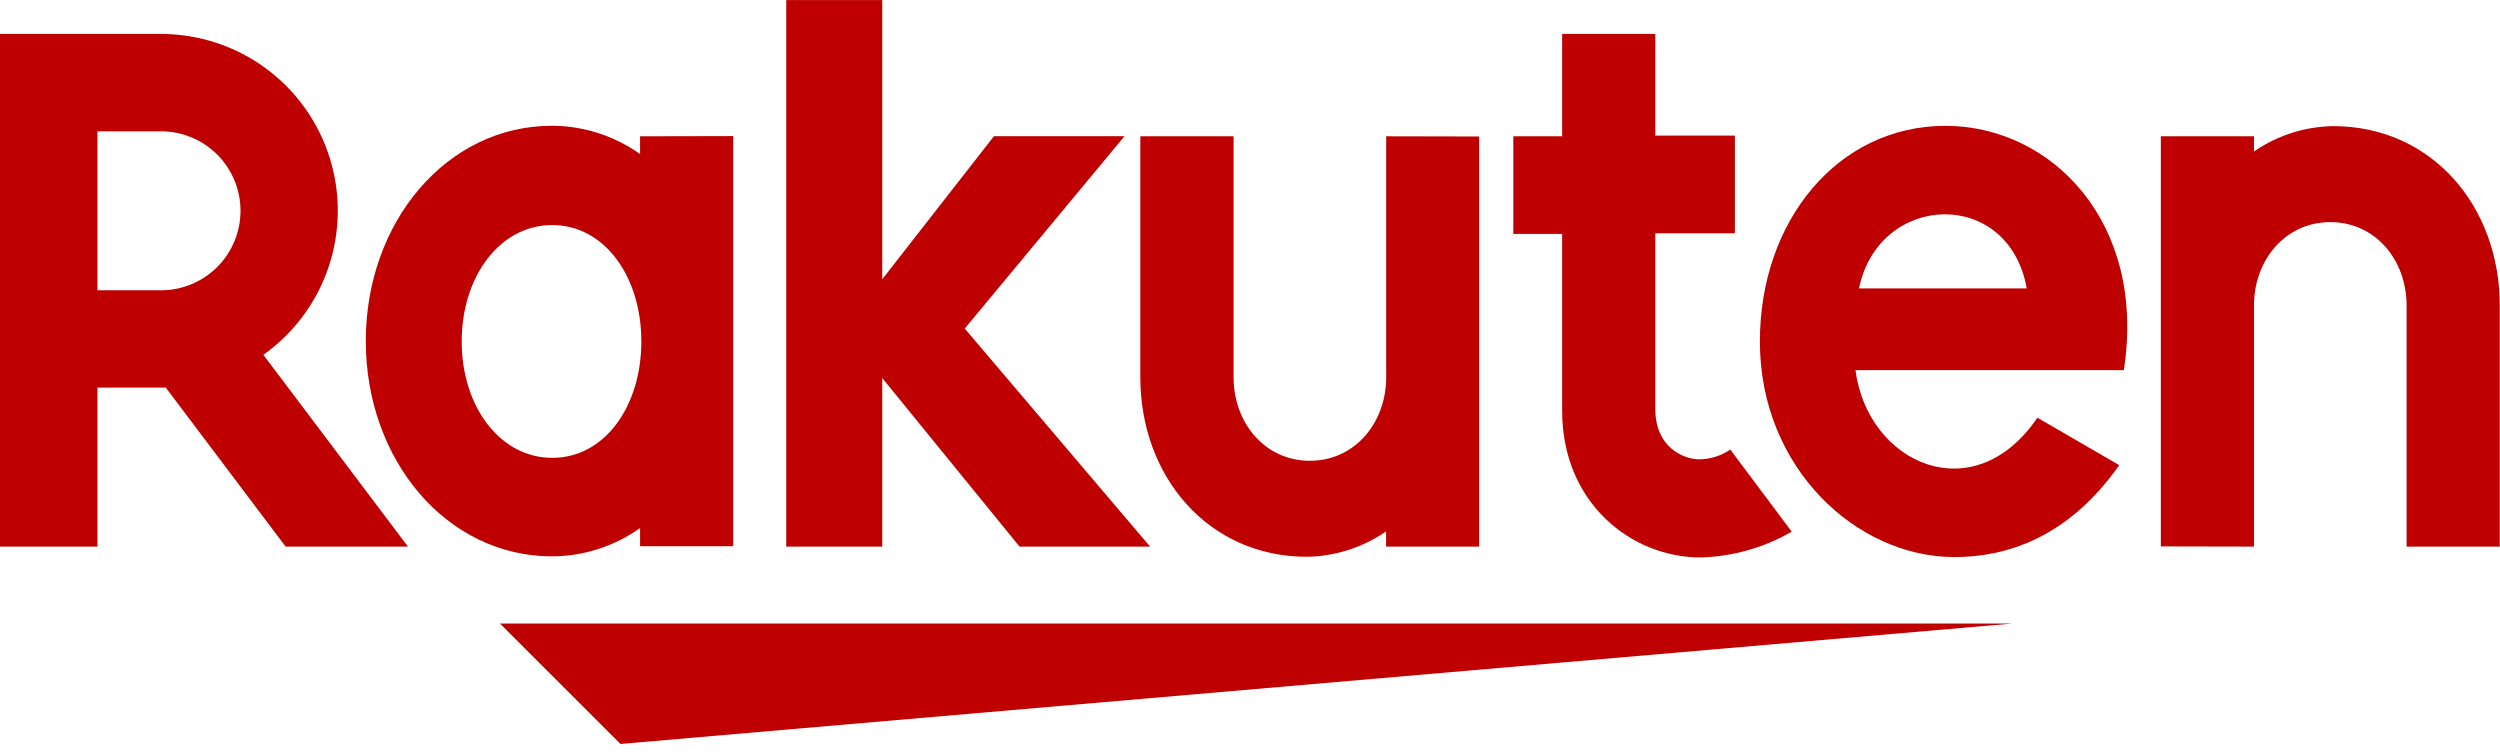
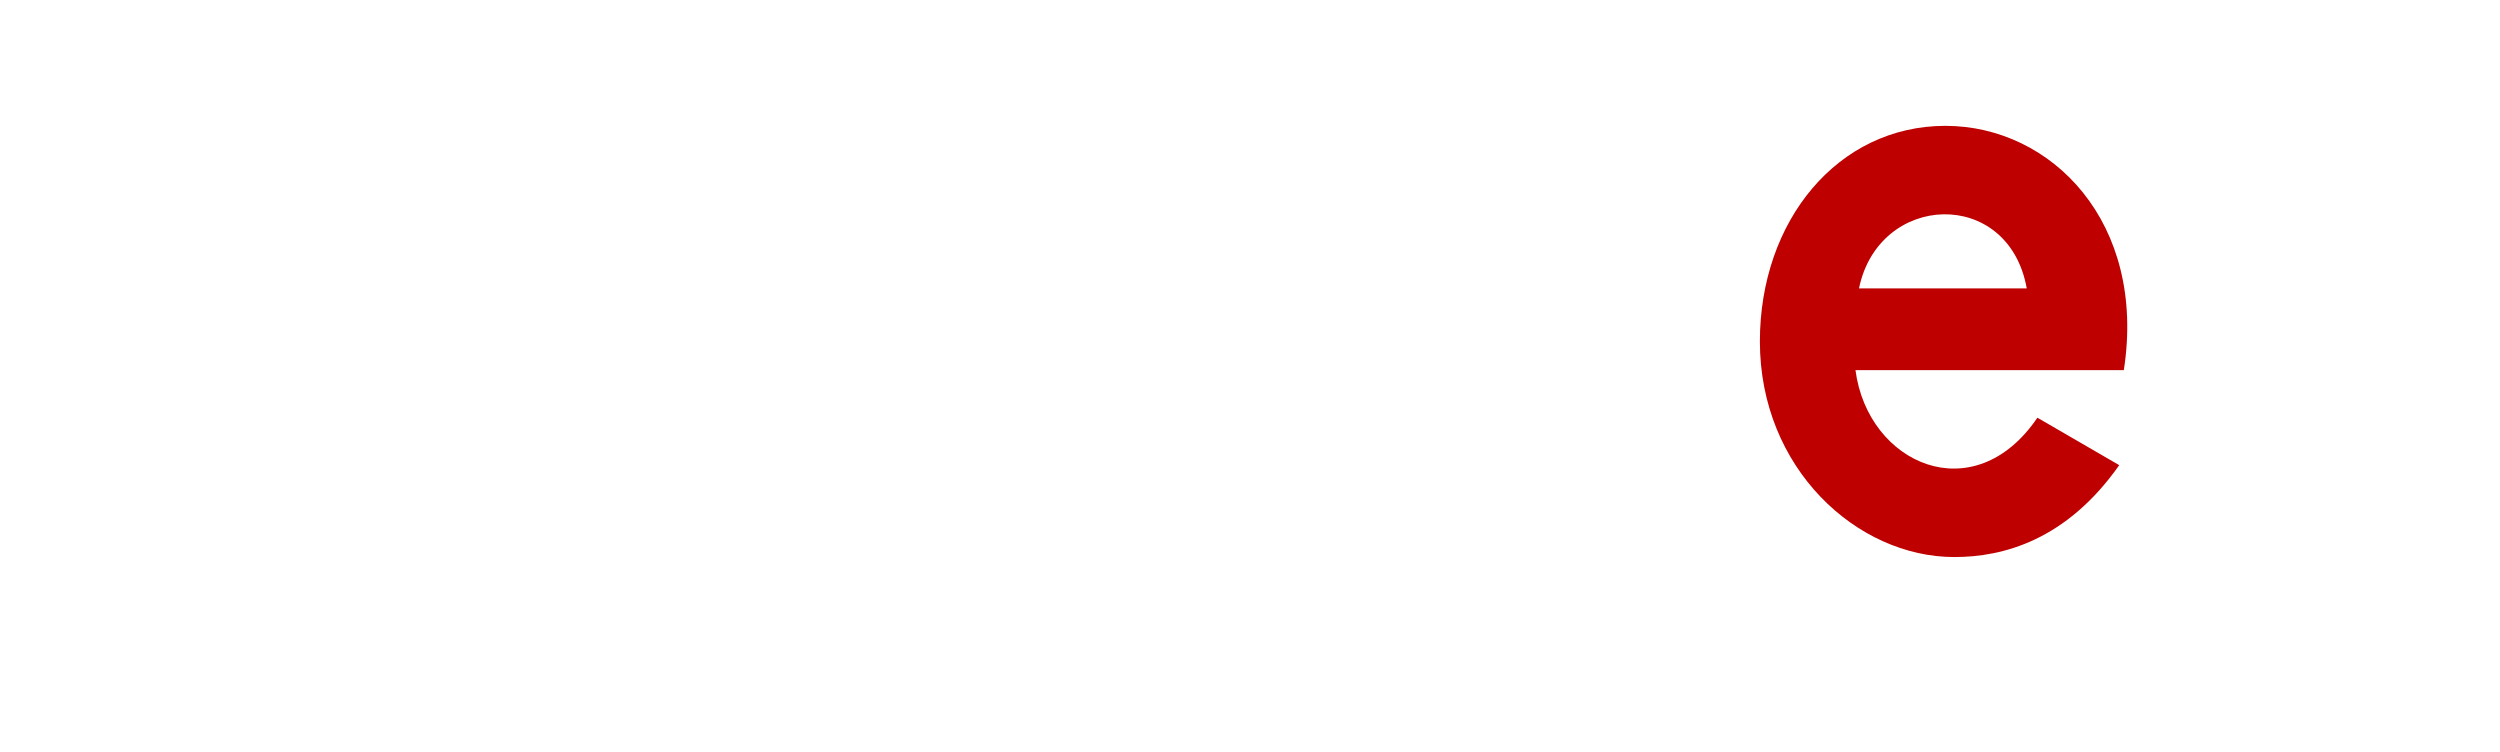
<svg xmlns="http://www.w3.org/2000/svg" fill="none" viewBox="0 0 266 80" height="80" width="266">
  <g clip-path="url(#clip0_3374_305)">
-     <path fill="#BF0000" d="M214.11 66.345H53.195L66.016 79.156L214.11 66.345ZM68.104 14.501V16.392C65.371 14.45 62.106 13.398 58.754 13.379C47.481 13.379 38.92 23.665 38.92 36.288C38.92 48.911 47.481 59.197 58.754 59.197C62.106 59.178 65.371 58.126 68.104 56.184V58.117H78.016V14.48L68.104 14.501ZM58.754 48.714C53.195 48.714 49.123 43.249 49.123 36.33C49.123 29.41 53.195 23.945 58.754 23.945C64.312 23.945 68.239 29.421 68.239 36.33C68.239 43.239 64.333 48.714 58.764 48.714H58.754ZM147.491 14.501V40.142C147.491 44.963 144.177 49.026 139.367 49.026C134.556 49.026 131.252 44.963 131.252 40.142V14.501H121.33V40.142C121.33 50.667 128.53 59.239 139.055 59.239C142.069 59.193 145.002 58.253 147.481 56.537V58.158H157.382V14.522L147.491 14.501ZM239.824 58.158V32.506C239.824 27.696 243.128 23.634 247.948 23.634C252.769 23.634 256.063 27.696 256.063 32.506V58.158H265.974V32.506C265.974 21.982 258.774 13.421 248.25 13.421C245.236 13.466 242.303 14.406 239.824 16.122V14.501H229.912V58.137L239.824 58.158Z" />
-     <path fill="#BF0000" d="M10.369 58.158V41.244H17.642L30.39 58.158H43.408L28.021 37.753C31.274 35.444 33.709 32.16 34.973 28.377C36.237 24.593 36.265 20.505 35.052 16.704C33.84 12.903 31.451 9.587 28.229 7.233C25.008 4.88 21.122 3.612 17.133 3.613H0V58.158H10.369ZM10.369 13.971H17.133C19.375 13.971 21.526 14.863 23.113 16.448C24.699 18.035 25.59 20.186 25.59 22.429C25.59 24.672 24.699 26.823 23.113 28.409C21.526 29.995 19.375 30.886 17.133 30.886H10.369V13.971ZM184.104 47.831C183.128 48.502 181.973 48.864 180.79 48.87C179.169 48.87 176.125 47.634 176.125 43.52V24.818H184.592V14.429H176.125V3.613H166.213V14.501H161.018V24.891H166.213V43.727C166.213 53.483 173.548 59.312 180.945 59.312C184.355 59.218 187.686 58.276 190.639 56.569L184.104 47.831ZM102.649 34.959L119.647 14.491H105.756L93.87 29.712V0.008H83.657V58.158H93.87V40.226L108.478 58.158H122.369L102.649 34.959Z" />
    <path fill="#BF0000" d="M206.992 13.39C195.564 13.39 187.252 23.468 187.252 36.33C187.252 49.836 197.579 59.27 207.938 59.27C213.132 59.27 219.865 57.483 225.486 49.493L216.779 44.444C210.005 54.418 198.722 49.358 197.423 39.385H225.974C228.416 23.665 218.275 13.39 206.992 13.39ZM215.647 30.688H197.797C199.886 20.465 213.714 19.883 215.647 30.688Z" />
  </g>
  <defs>
    <clipPath id="clip0_3374_305">
      <rect transform="translate(0 0.008)" fill="white" height="80" width="266" />
    </clipPath>
  </defs>
</svg>